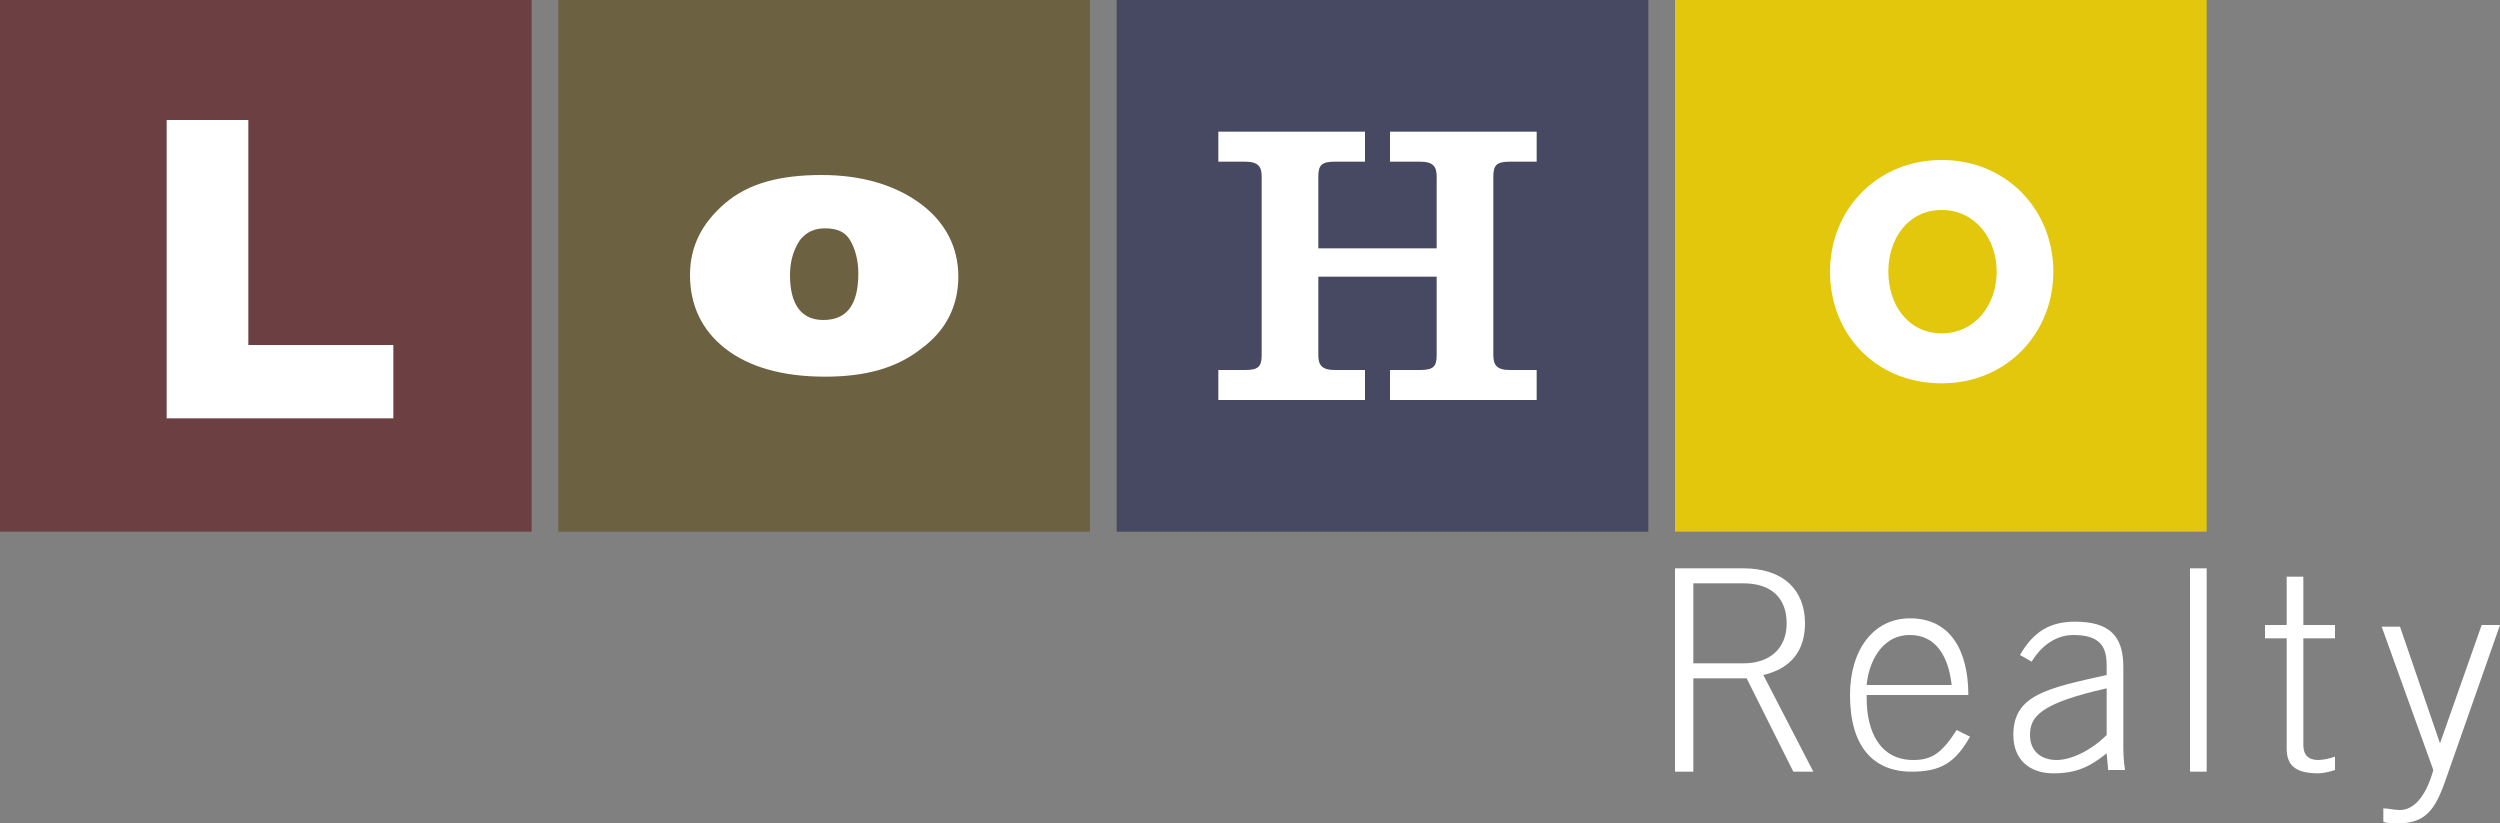
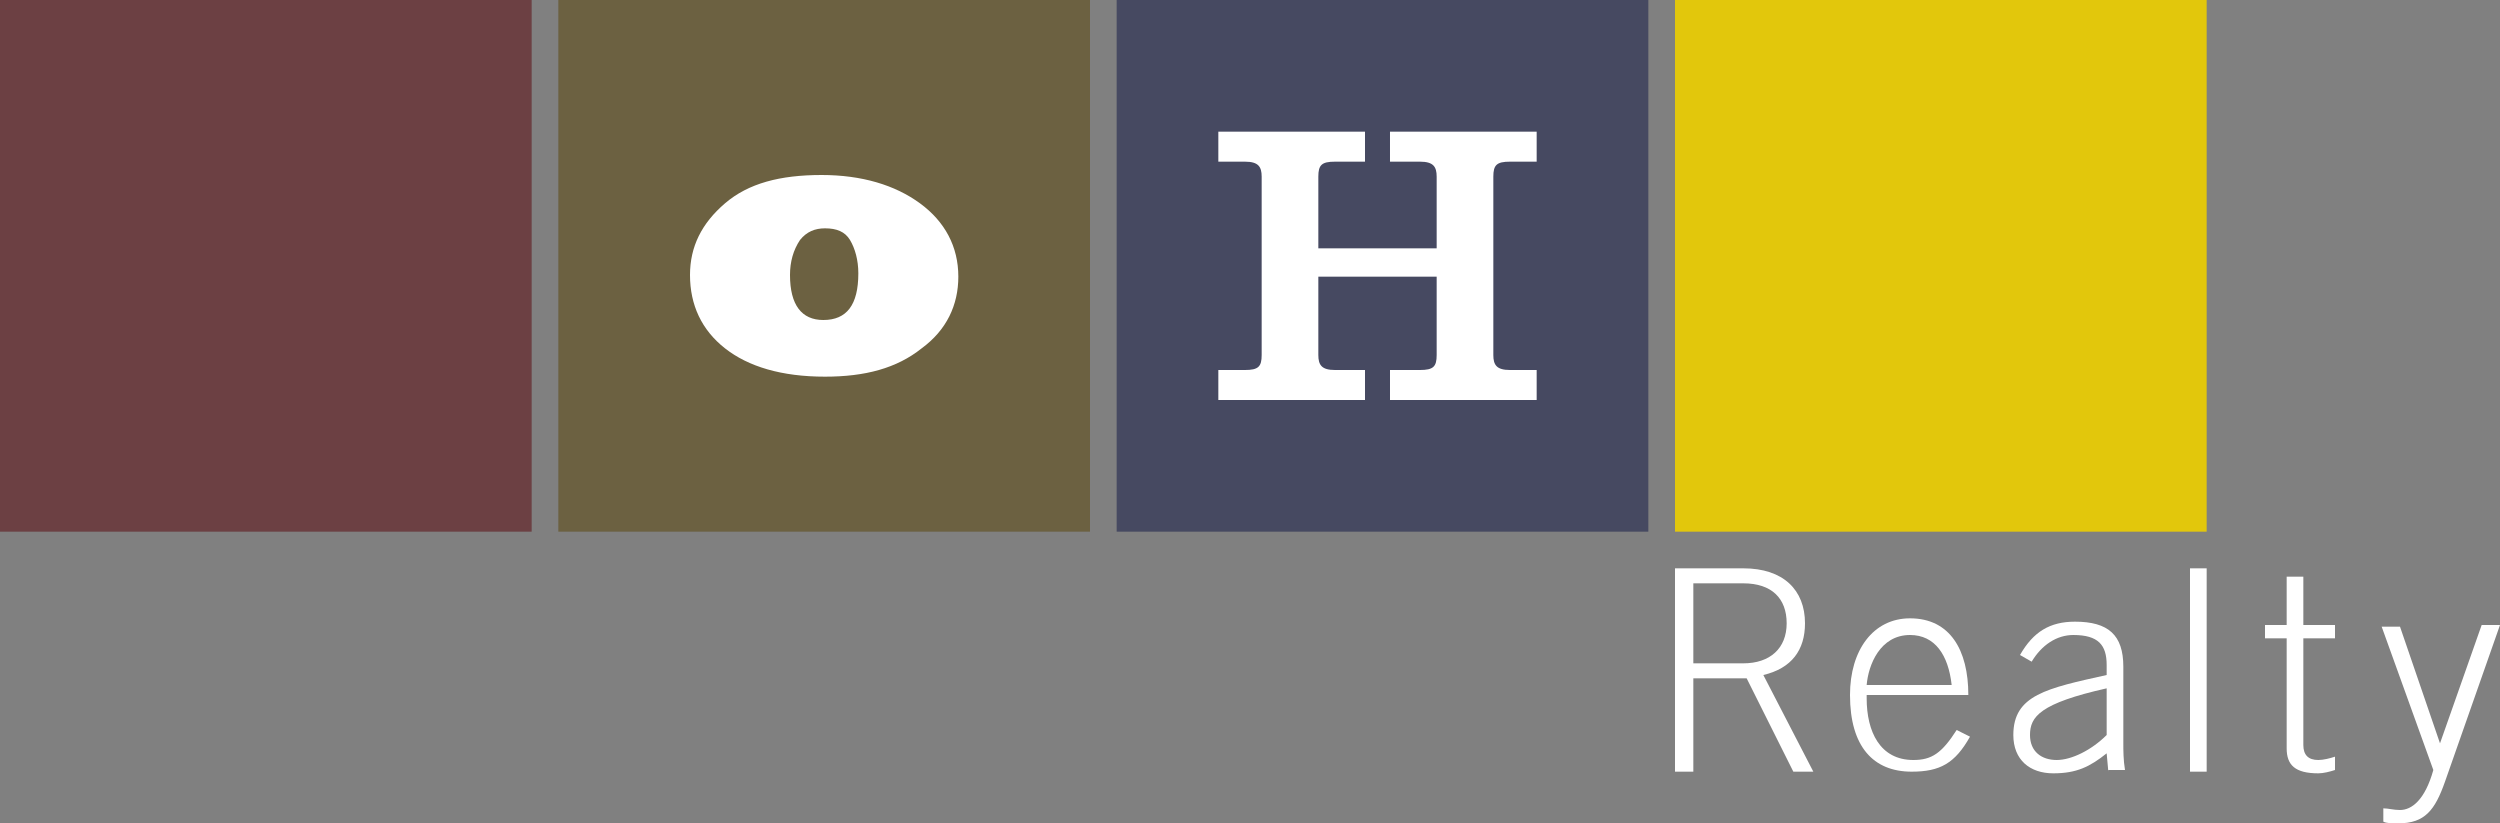
<svg xmlns="http://www.w3.org/2000/svg" version="1.1" id="Layer_1" x="0px" y="0px" width="150px" height="49.4px" viewBox="0 0 150 49.4" style="enable-background:new 0 0 150 49.4;" xml:space="preserve">
  <rect x="0" y="0" width="150" height="49.4" fill="#808080" stroke="none" />
  <style type="text/css">
	.st0{fill:#6C4043;}
	.st1{fill:#6C6141;}
	.st2{fill:#464961;}
	.st3{fill:#E2C70C;}
	.st4{fill:#FFFFFF;}
</style>
  <g>
    <polygon class="st0" points="31.9,31.9 0,31.9 0,0 31.9,0 31.9,31.9  " />
    <polygon class="st1" points="65.4,31.9 33.5,31.9 33.5,0 65.4,0 65.4,31.9  " />
    <polygon class="st2" points="98.9,31.9 67,31.9 67,0 98.9,0 98.9,31.9  " />
    <polygon class="st3" points="132.4,31.9 100.5,31.9 100.5,0 132.4,0 132.4,31.9  " />
-     <polygon class="st4" points="10,7.2 14.9,7.2 14.9,20.7 23.6,20.7 23.6,25.1 10,25.1 10,7.2  " />
    <path class="st4" d="M47.4,16.5c0,1.8,0.7,2.7,2,2.7c1.4,0,2.1-0.9,2.1-2.8c0-0.8-0.2-1.5-0.5-2c-0.3-0.5-0.8-0.7-1.5-0.7   c-0.6,0-1.1,0.2-1.5,0.7C47.6,15,47.4,15.7,47.4,16.5L47.4,16.5z M41.4,16.5c0-1.7,0.7-3.1,2.1-4.3c1.4-1.2,3.3-1.7,5.8-1.7   c2.4,0,4.4,0.6,5.9,1.7c1.5,1.1,2.3,2.6,2.3,4.4c0,1.7-0.7,3.2-2.2,4.3c-1.5,1.2-3.4,1.7-5.8,1.7c-2.6,0-4.6-0.6-6-1.7   C42.1,19.8,41.4,18.3,41.4,16.5L41.4,16.5z" />
-     <path class="st4" d="M116.5,12.6c-2,0-3.2,1.7-3.2,3.7s1.2,3.7,3.2,3.7c2,0,3.3-1.7,3.3-3.7S118.5,12.6,116.5,12.6L116.5,12.6z    M116.5,23c-4,0-6.7-3-6.7-6.7s2.8-6.7,6.7-6.7s6.7,3,6.7,6.7S120.4,23,116.5,23L116.5,23z" />
    <path class="st4" d="M73.1,24v-1.8h1.6c0.8,0,1-0.2,1-0.9V10.6c0-0.6-0.2-0.9-1-0.9h-1.6V7.9h8.8v1.8h-1.8c-0.8,0-1,0.2-1,0.9v4.3   h7.1v-4.3c0-0.6-0.2-0.9-1-0.9h-1.8V7.9h8.8v1.8h-1.6c-0.8,0-1,0.2-1,0.9v10.7c0,0.6,0.2,0.9,1,0.9h1.6V24h-8.8v-1.8h1.8   c0.8,0,1-0.2,1-0.9v-4.7h-7.1v4.7c0,0.6,0.2,0.9,1,0.9h1.8V24H73.1L73.1,24z" />
    <g>
      <path class="st4" d="M101.6,39.8h3c1.6,0,2.6-0.9,2.6-2.4c0-1.5-0.9-2.4-2.6-2.4h-3V39.8L101.6,39.8z M108.8,46.3h-1.2l-2.8-5.6    h-3.2v5.6h-1.1V34.1h4.1c2.4,0,3.7,1.3,3.7,3.3c0,1.6-0.8,2.7-2.5,3.1L108.8,46.3L108.8,46.3z" />
      <path class="st4" d="M117.1,41.1c-0.2-1.8-1-3-2.5-3c-1.8,0-2.5,1.8-2.6,3H117.1L117.1,41.1z M112,41.9c0,2,0.8,3.7,2.8,3.7    c1.1,0,1.7-0.4,2.6-1.8l0.8,0.4c-0.9,1.6-1.8,2.1-3.5,2.1c-2.3,0-3.7-1.5-3.7-4.6c0-2.7,1.4-4.6,3.6-4.6c2.4,0,3.5,1.9,3.5,4.6    H112L112,41.9z" />
      <path class="st4" d="M126.4,41.3c-4,0.9-4.6,1.7-4.6,2.8c0,1,0.7,1.5,1.6,1.5c0.9,0,2.1-0.6,3-1.5V41.3L126.4,41.3z M126.5,46.3    l-0.1-1.1c-1,0.8-1.8,1.2-3.2,1.2c-1.4,0-2.4-0.8-2.4-2.3c0-2.4,2-2.8,5.6-3.6v-0.6c0-1.2-0.5-1.8-2-1.8c-1,0-1.9,0.6-2.5,1.6    l-0.7-0.4c0.8-1.4,1.8-2,3.3-2c2,0,2.9,0.8,2.9,2.7v4.6c0,0.4,0,1,0.1,1.6H126.5L126.5,46.3z" />
      <polygon class="st4" points="131.4,46.3 131.4,34.1 132.4,34.1 132.4,46.3 131.4,46.3   " />
      <path class="st4" d="M137.2,37.5v-2.9h1v2.9h1.9v0.8h-1.9v6.4c0,0.6,0.3,0.9,0.9,0.9c0.3,0,0.7-0.1,1-0.2v0.8    c-0.3,0.1-0.7,0.2-1,0.2c-1.4,0-1.9-0.5-1.9-1.5v-6.6h-1.3v-0.8H137.2L137.2,37.5z" />
      <path class="st4" d="M146.4,44.6L146.4,44.6l2.5-7.1h1.1l-3.3,9.4c-0.6,1.7-1.2,2.5-2.8,2.5c-0.4,0-0.7,0-0.9-0.1v-0.8    c0.3,0,0.6,0.1,1,0.1c0.7,0,1.5-0.6,2-2.4l-3.1-8.6h1.1L146.4,44.6L146.4,44.6z" />
    </g>
  </g>
</svg>